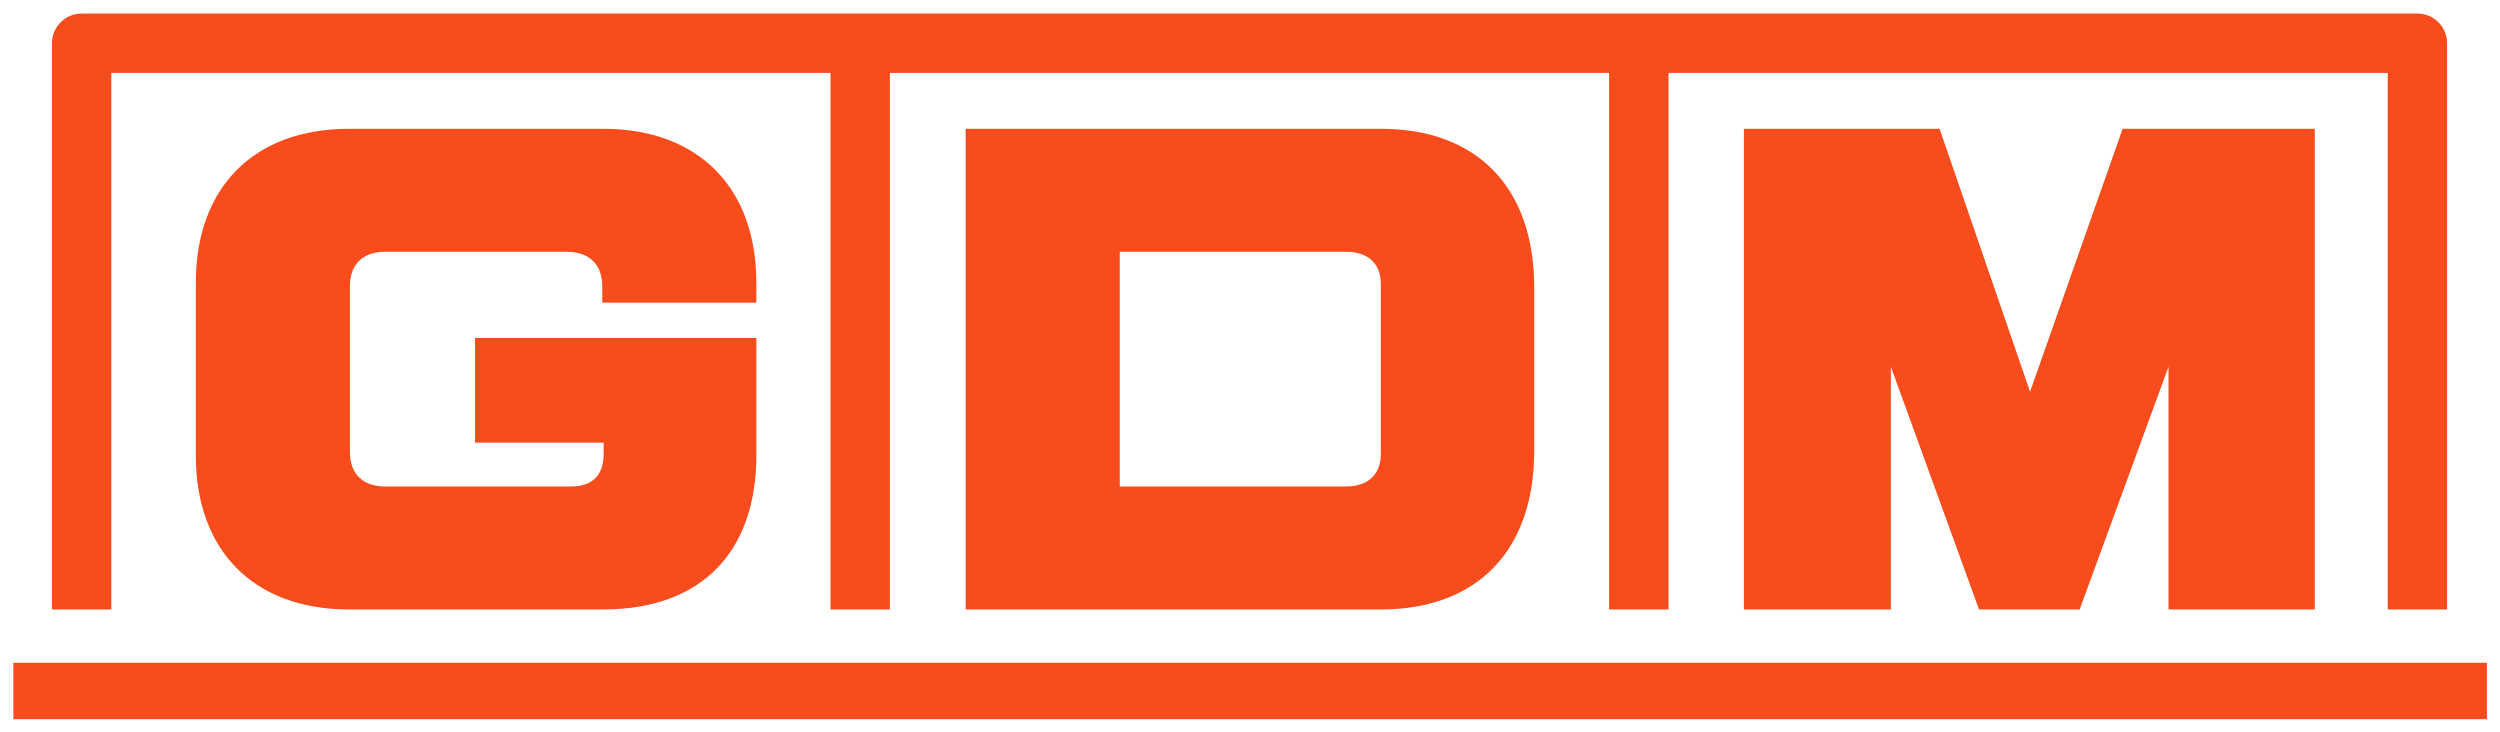
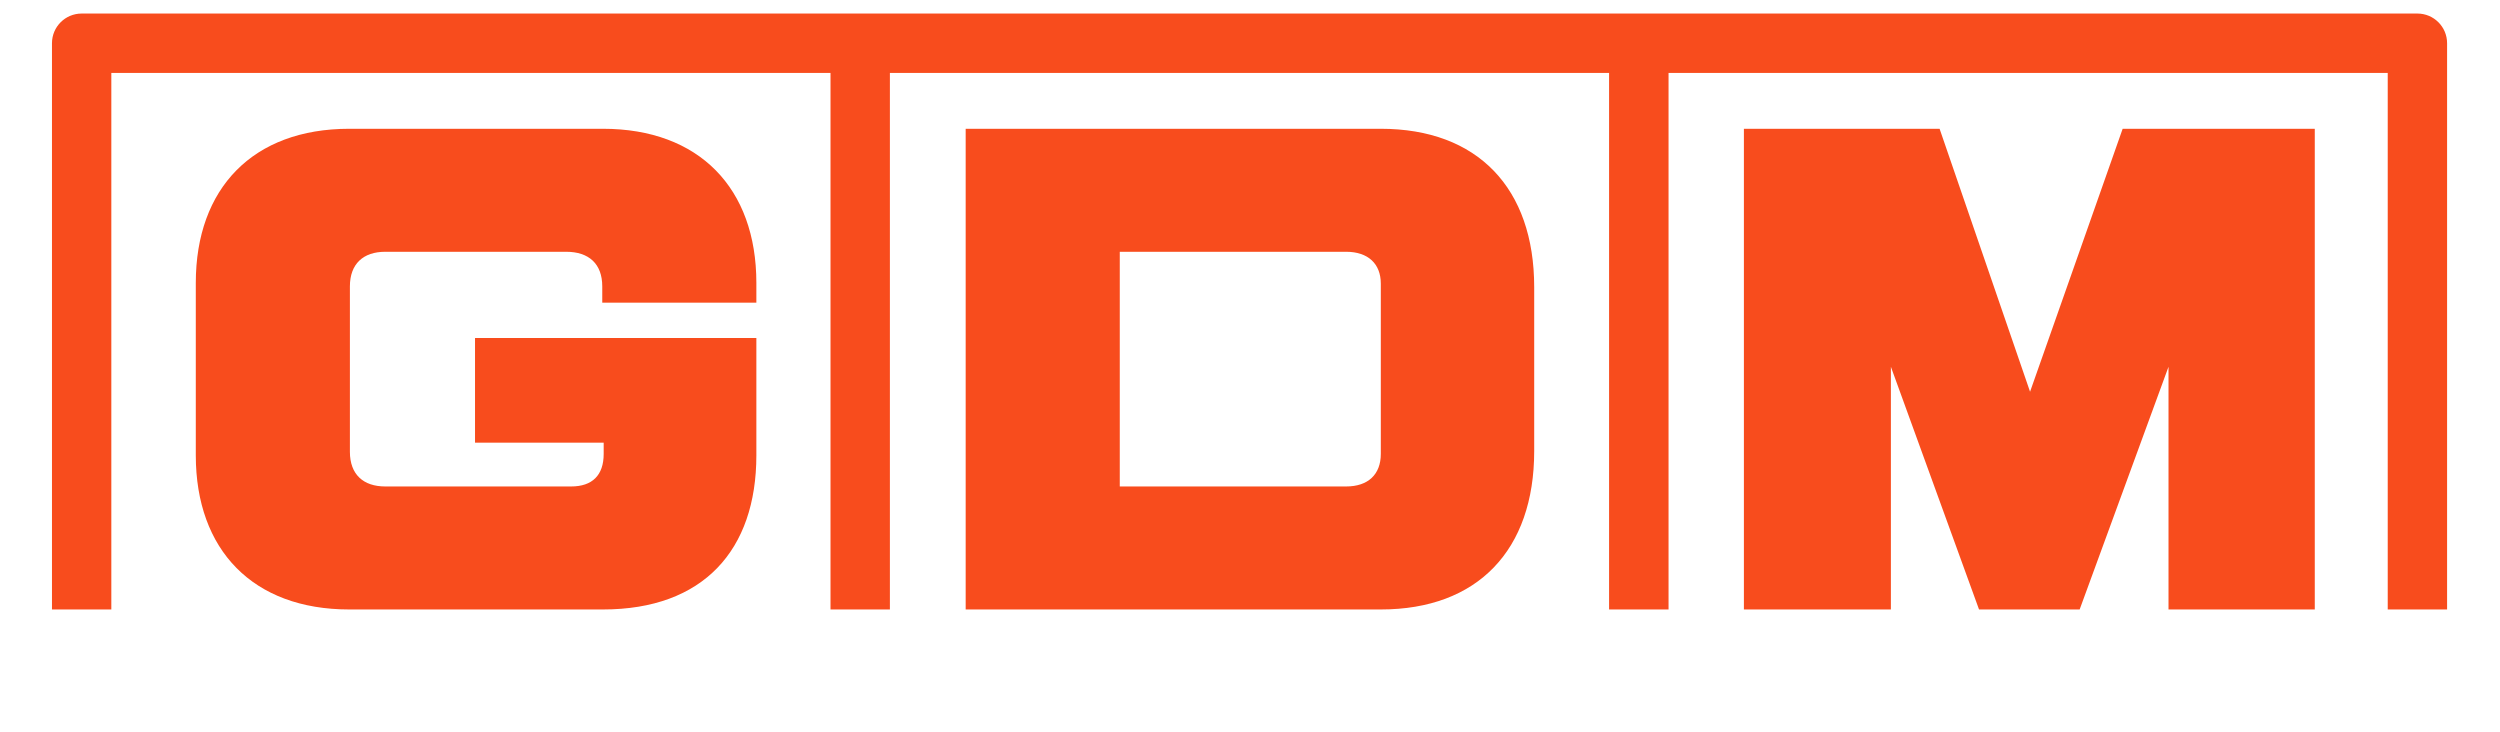
<svg xmlns="http://www.w3.org/2000/svg" width="1984" height="581" viewBox="0 0 1984 581" fill="none">
  <path d="M1383.96 483.673V102.199H1539.26L1611.05 310.888L1684.54 102.199H1837.01V483.673H1720.93V291.072L1650.41 483.673H1570.56L1500.61 291.072V483.673H1383.96Z" fill="#F84C1D" />
  <path d="M766.356 483.673V102.199H1095.81C1172.67 102.199 1217.54 149.322 1217.54 227.862V358.01C1217.54 436.549 1172.67 483.673 1095.81 483.673H766.356ZM888.653 386.06H1068.32C1085.71 386.06 1095.81 376.523 1095.81 360.254V225.057C1095.81 209.349 1085.71 199.812 1068.32 199.812H888.653V386.06Z" fill="#F84C1D" />
  <path d="M277.12 483.673C200.825 483.673 155.385 436.549 155.385 361.377V224.495C155.385 149.322 200.825 102.199 277.12 102.199H478.515C554.81 102.199 600.25 149.322 600.25 224.495V240.203H477.954V227.3C477.954 209.348 467.295 199.811 449.344 199.811H305.73C288.339 199.811 277.68 209.348 277.68 227.3V358.572C277.68 376.523 288.339 386.06 305.73 386.06H453.271C470.1 386.06 479.076 377.084 479.076 360.255V351.279H376.976V268.252H600.25V361.377C600.25 436.549 558.176 483.673 478.515 483.673H277.12Z" fill="#F84C1D" />
  <path d="M41.246 34.304C41.246 21.297 51.791 10.752 64.799 10.752H1918.45C1931.46 10.752 1942.01 21.297 1942.01 34.304V483.673H1894.9V57.856H1324.16V483.673H1276.96V57.856H706.22V483.673H659.091V57.856H88.351V483.673H41.246V34.304Z" fill="#F84C1D" />
-   <path d="M10.592 525.99H1973.62V570.752H10.592V525.99Z" fill="#F84C1D" />
</svg>